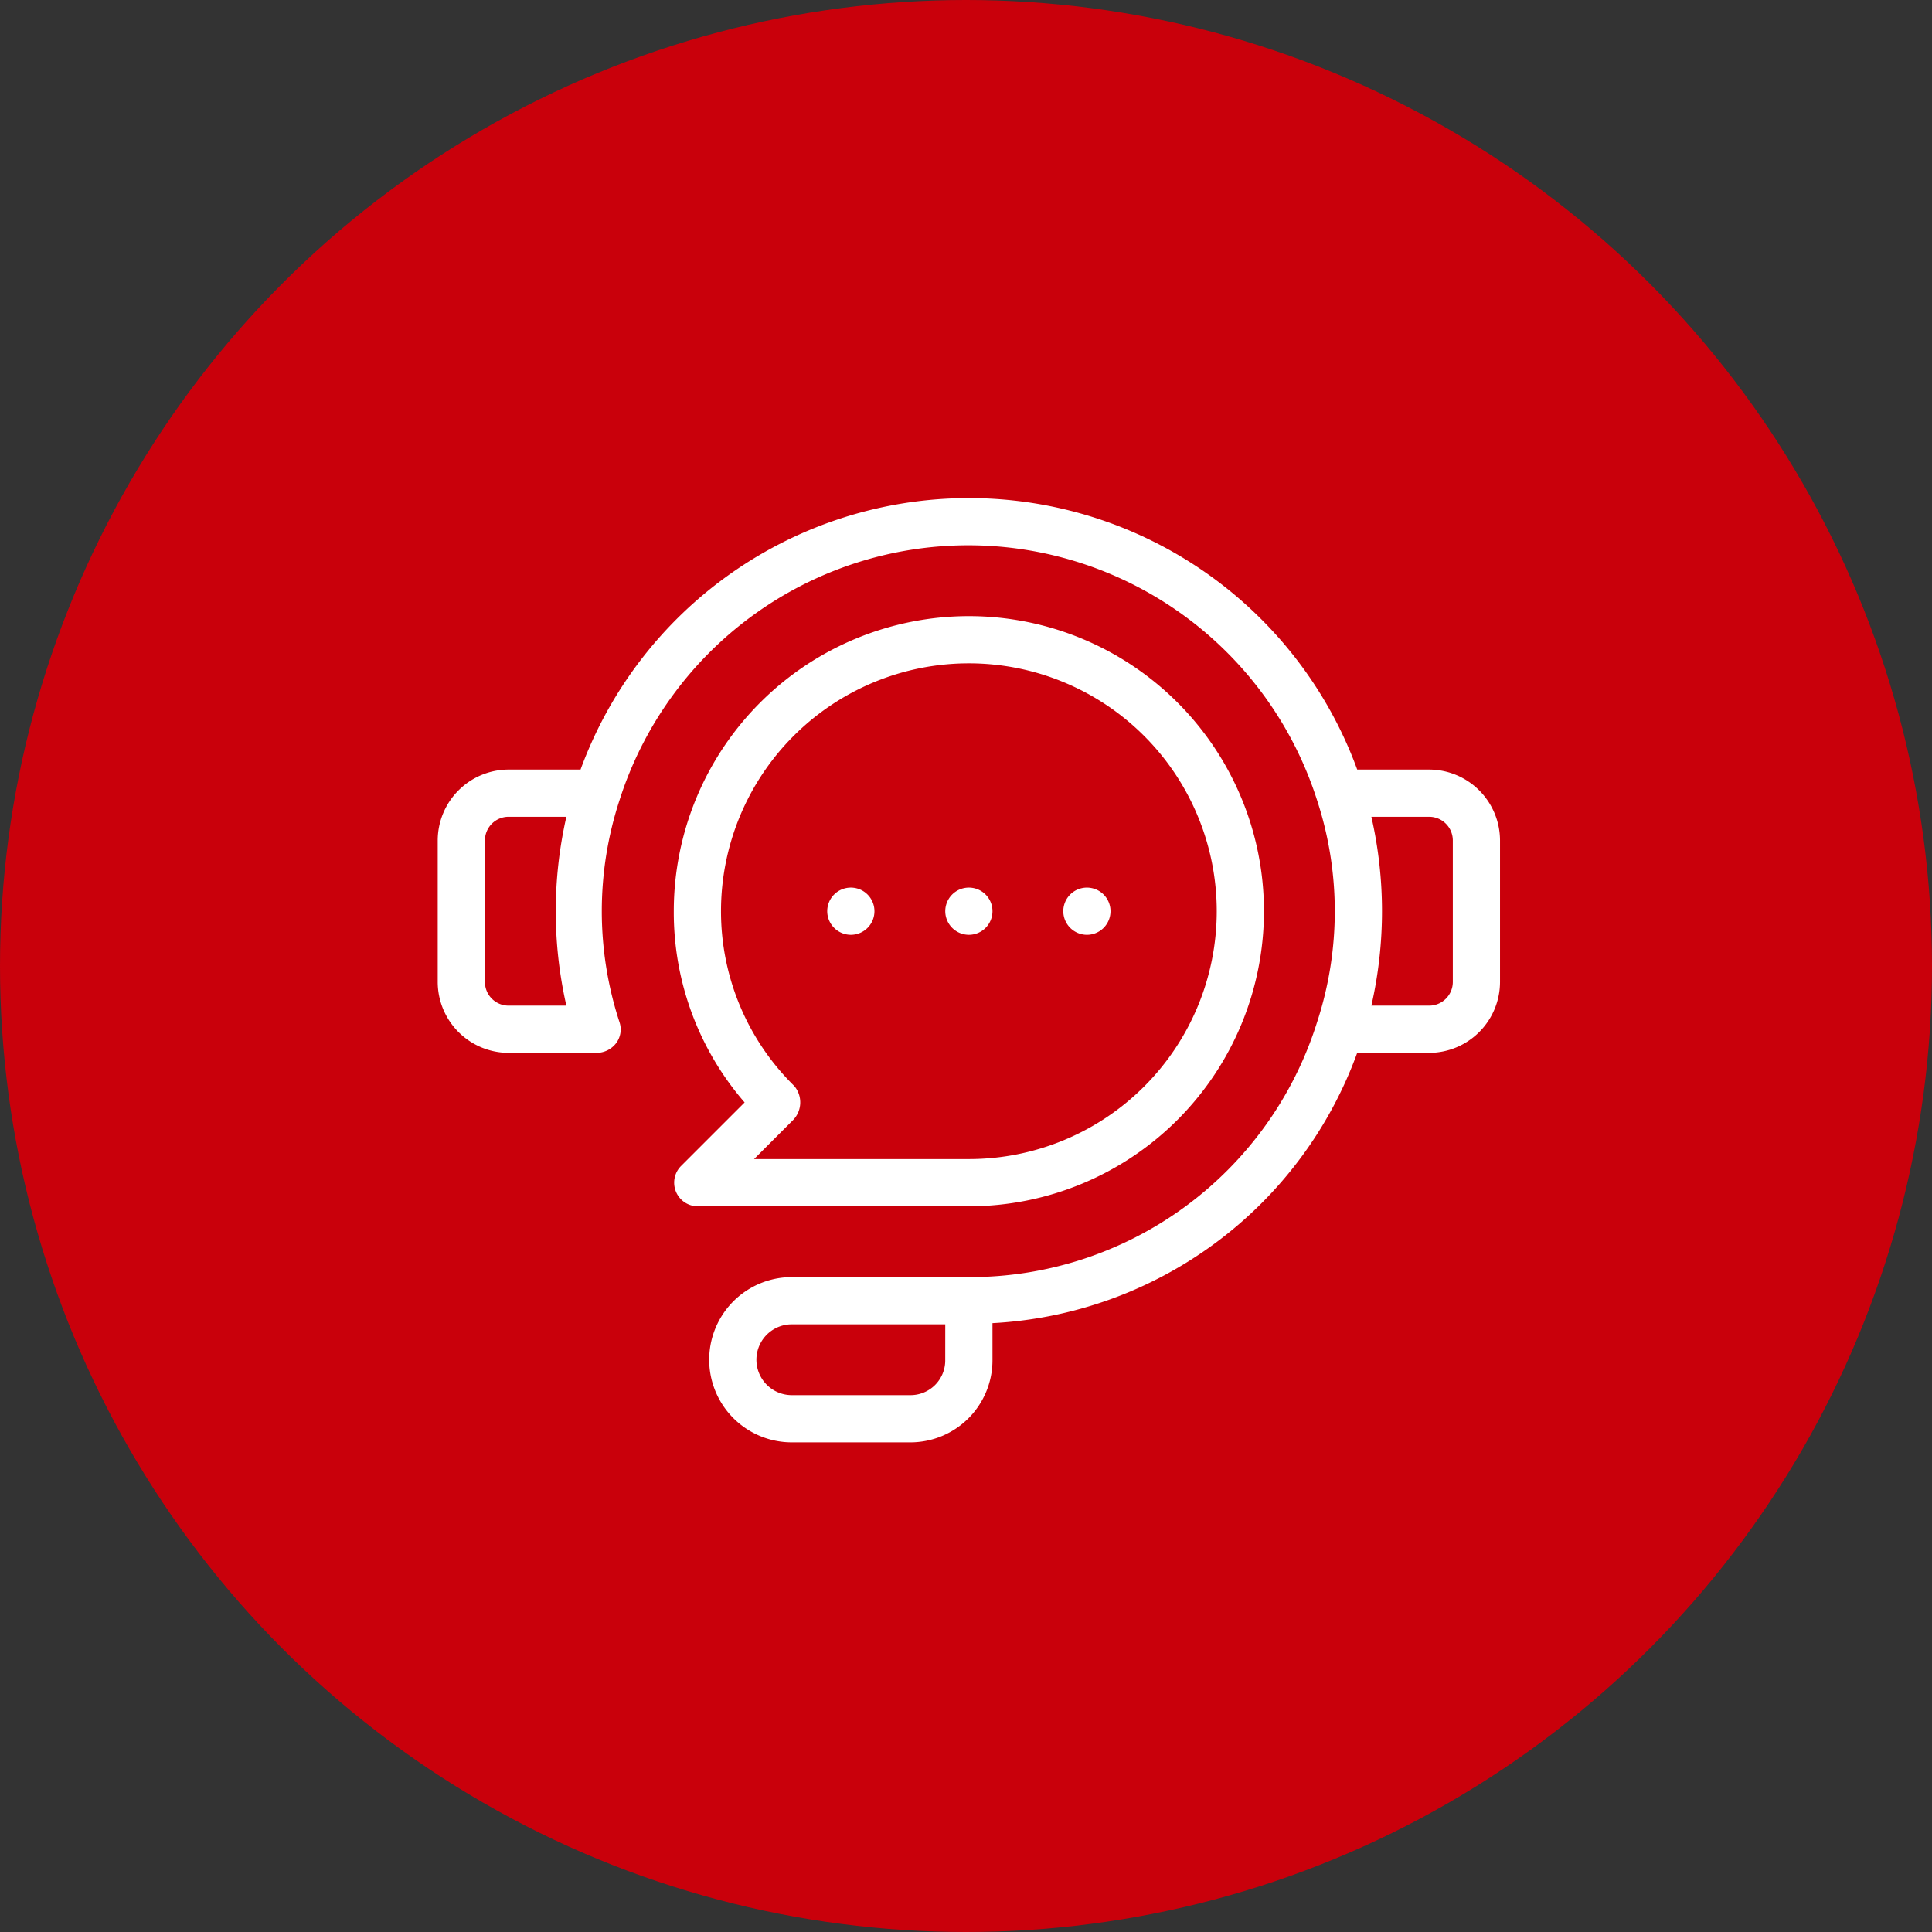
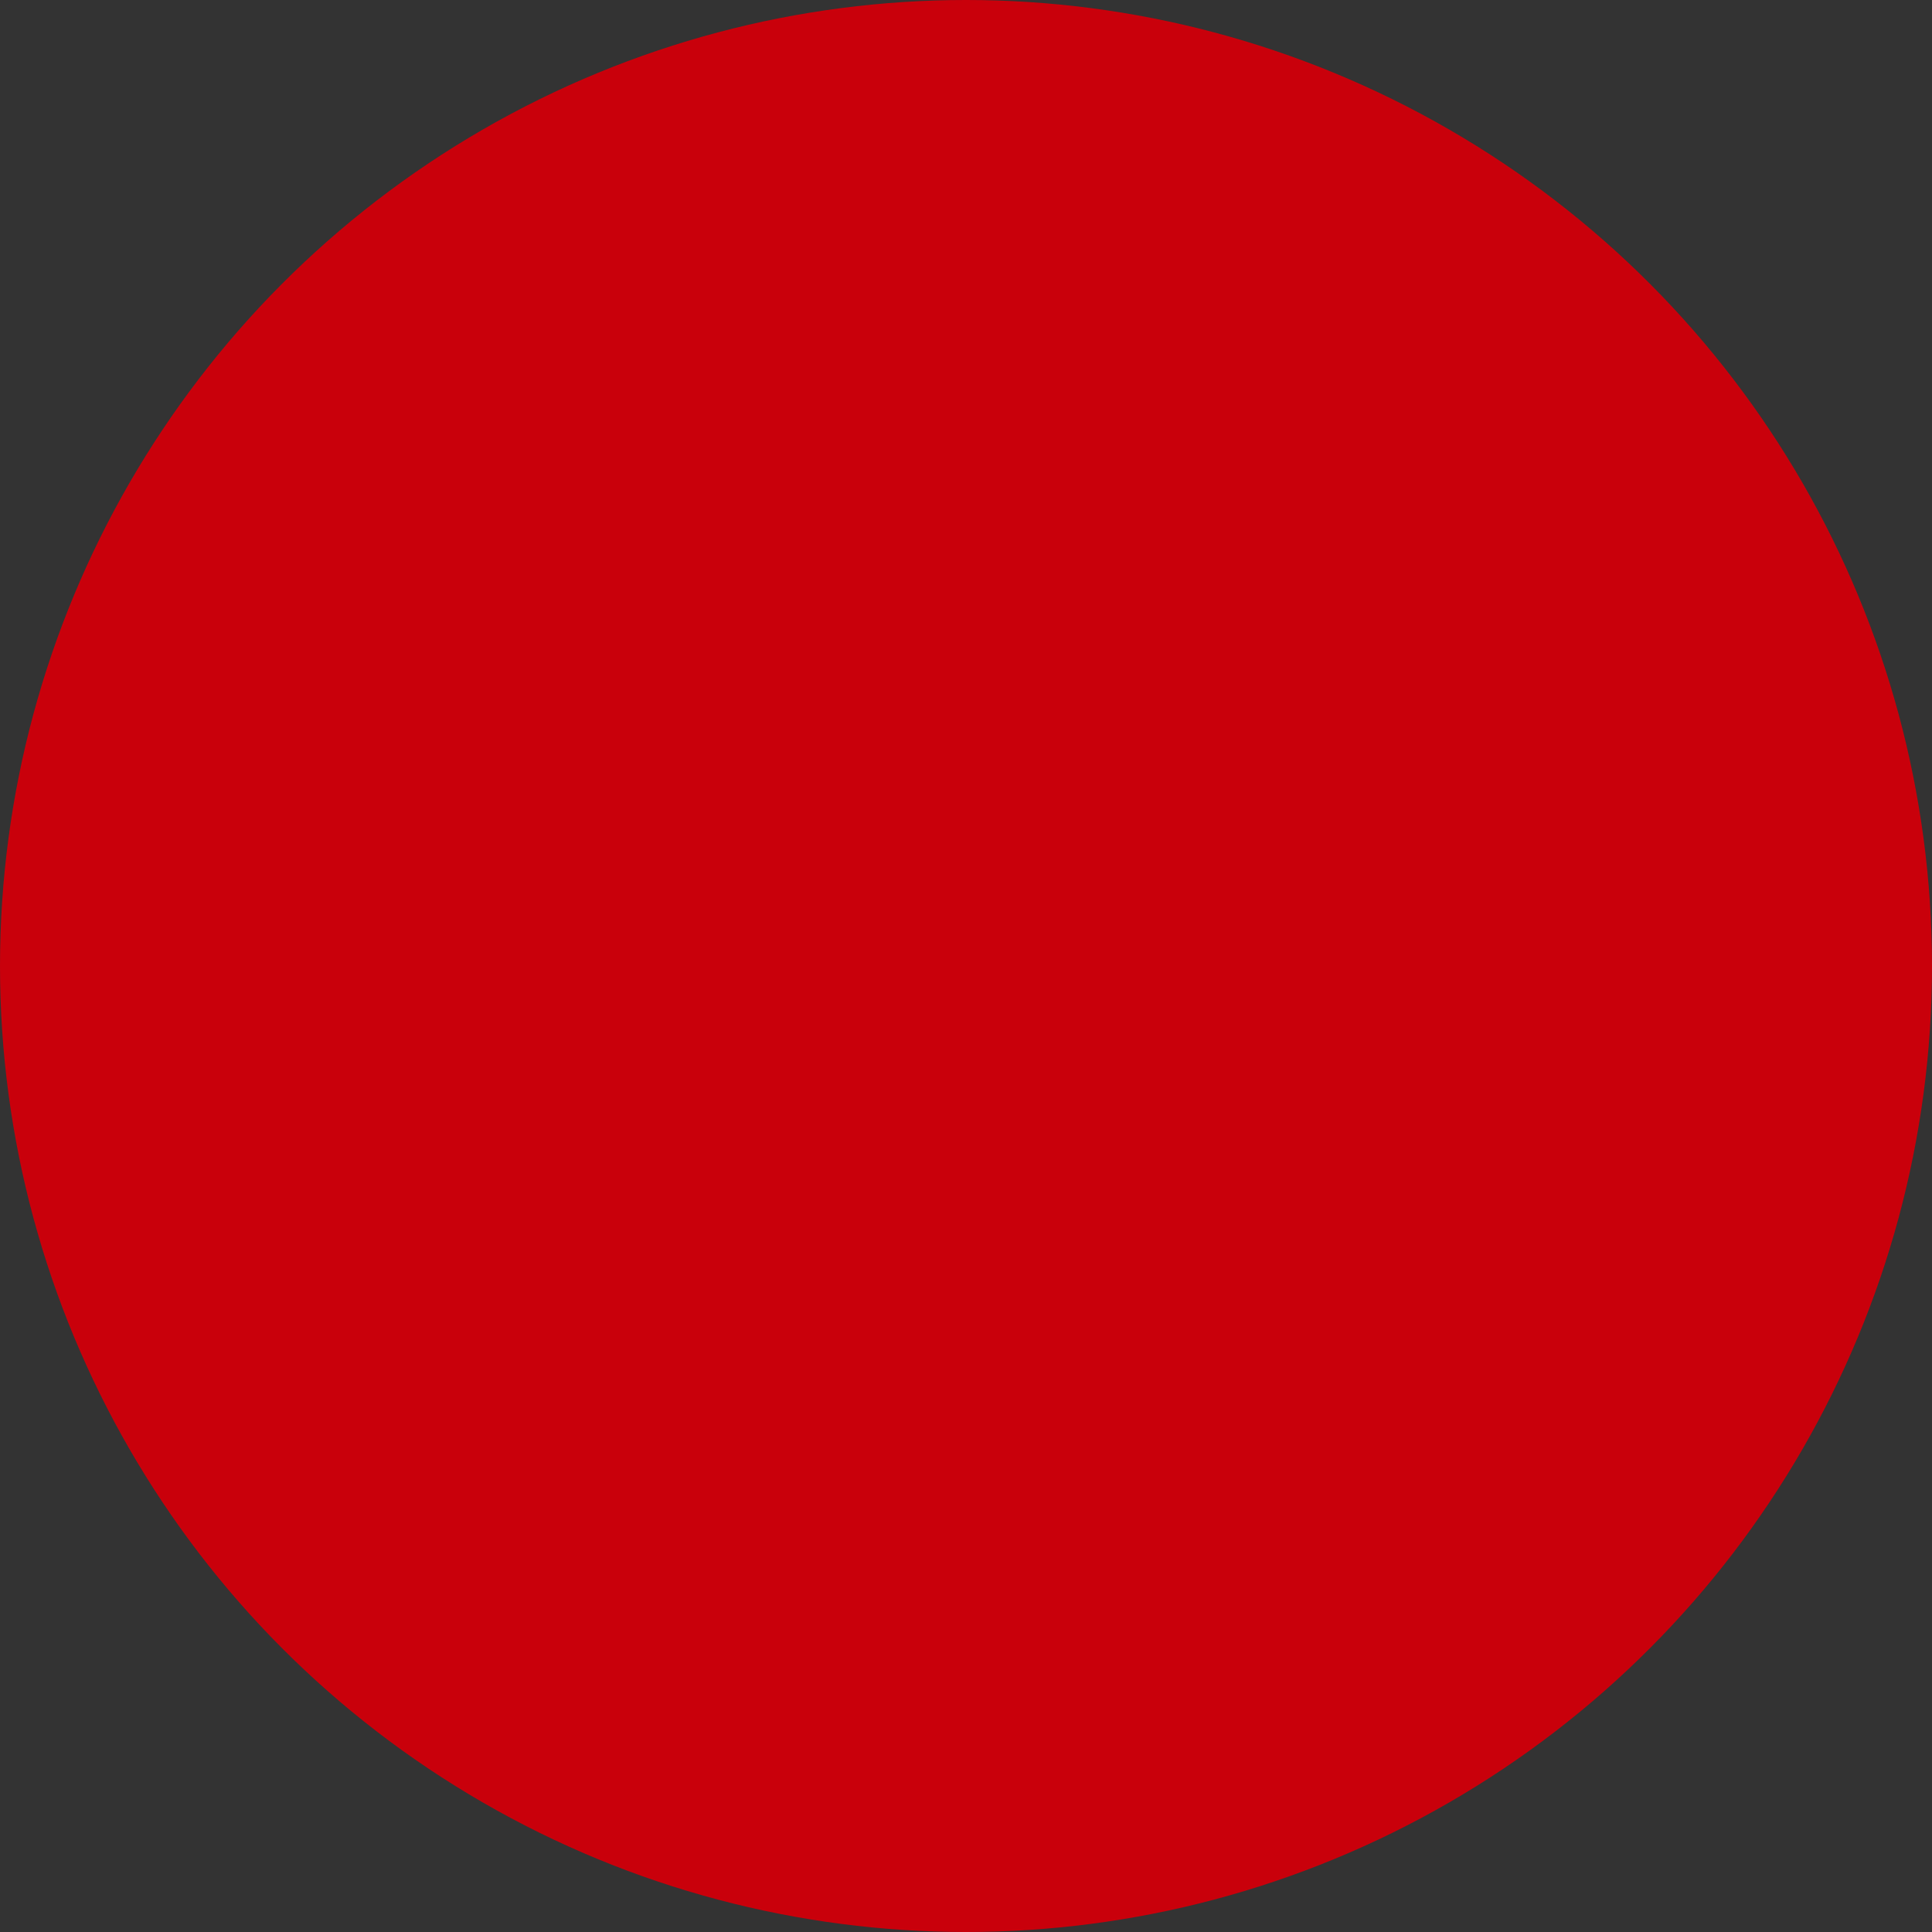
<svg xmlns="http://www.w3.org/2000/svg" width="128" height="128" viewBox="0 0 128 128">
  <rect x="0" y="0" width="128" height="128" fill="#333333" stroke="none" />
  <g id="flow_01" transform="translate(9748 16869)">
    <circle id="楕円形_633" data-name="楕円形 633" cx="64" cy="64" r="64" transform="translate(-9748 -16869)" fill="#c9000b" />
-     <path id="live-chat_1_" data-name="live-chat (1)" d="M70.689,27.986h-4.77a27.394,27.394,0,0,0-51.456,0H9.692A4.706,4.706,0,0,0,5,32.678v9.384a4.706,4.706,0,0,0,4.692,4.692h5.865a1.633,1.633,0,0,0,1.251-.626,1.516,1.516,0,0,0,.235-1.408,23.619,23.619,0,0,1,0-14.7,24.252,24.252,0,0,1,46.217,0,23.619,23.619,0,0,1,0,14.7A24.1,24.1,0,0,1,40.19,61.612H28.46a5.474,5.474,0,1,0,0,10.948h7.82a5.44,5.44,0,0,0,5.474-5.474V64.662A27.237,27.237,0,0,0,65.918,46.754h4.77a4.706,4.706,0,0,0,4.692-4.692V32.678A4.706,4.706,0,0,0,70.689,27.986ZM13.524,43.626H9.692a1.569,1.569,0,0,1-1.564-1.564V32.678a1.569,1.569,0,0,1,1.564-1.564h3.832a28.157,28.157,0,0,0,0,12.512Zm25.1,23.46a2.3,2.3,0,0,1-2.346,2.346H28.46a2.346,2.346,0,1,1,0-4.692H38.626ZM72.253,42.062a1.569,1.569,0,0,1-1.564,1.564H66.857a28.157,28.157,0,0,0,0-12.512h3.832a1.569,1.569,0,0,1,1.564,1.564ZM59.74,37.37a19.55,19.55,0,0,0-39.1,0,19.232,19.232,0,0,0,4.692,12.669l-4.223,4.223A1.566,1.566,0,0,0,22.2,56.92H40.19A19.557,19.557,0,0,0,59.74,37.37ZM28.617,48.944A16.213,16.213,0,0,1,23.768,37.37,16.422,16.422,0,1,1,40.19,53.792H25.958l2.581-2.581a1.684,1.684,0,0,0,.078-2.268ZM38.626,37.37a1.564,1.564,0,1,1,1.564,1.564A1.569,1.569,0,0,1,38.626,37.37Zm7.82,0a1.564,1.564,0,1,1,1.564,1.564A1.569,1.569,0,0,1,46.446,37.37Zm-15.64,0a1.564,1.564,0,1,1,1.564,1.564A1.569,1.569,0,0,1,30.806,37.37Z" transform="translate(-9724 -16846)" fill="#fff" />
  </g>
</svg>